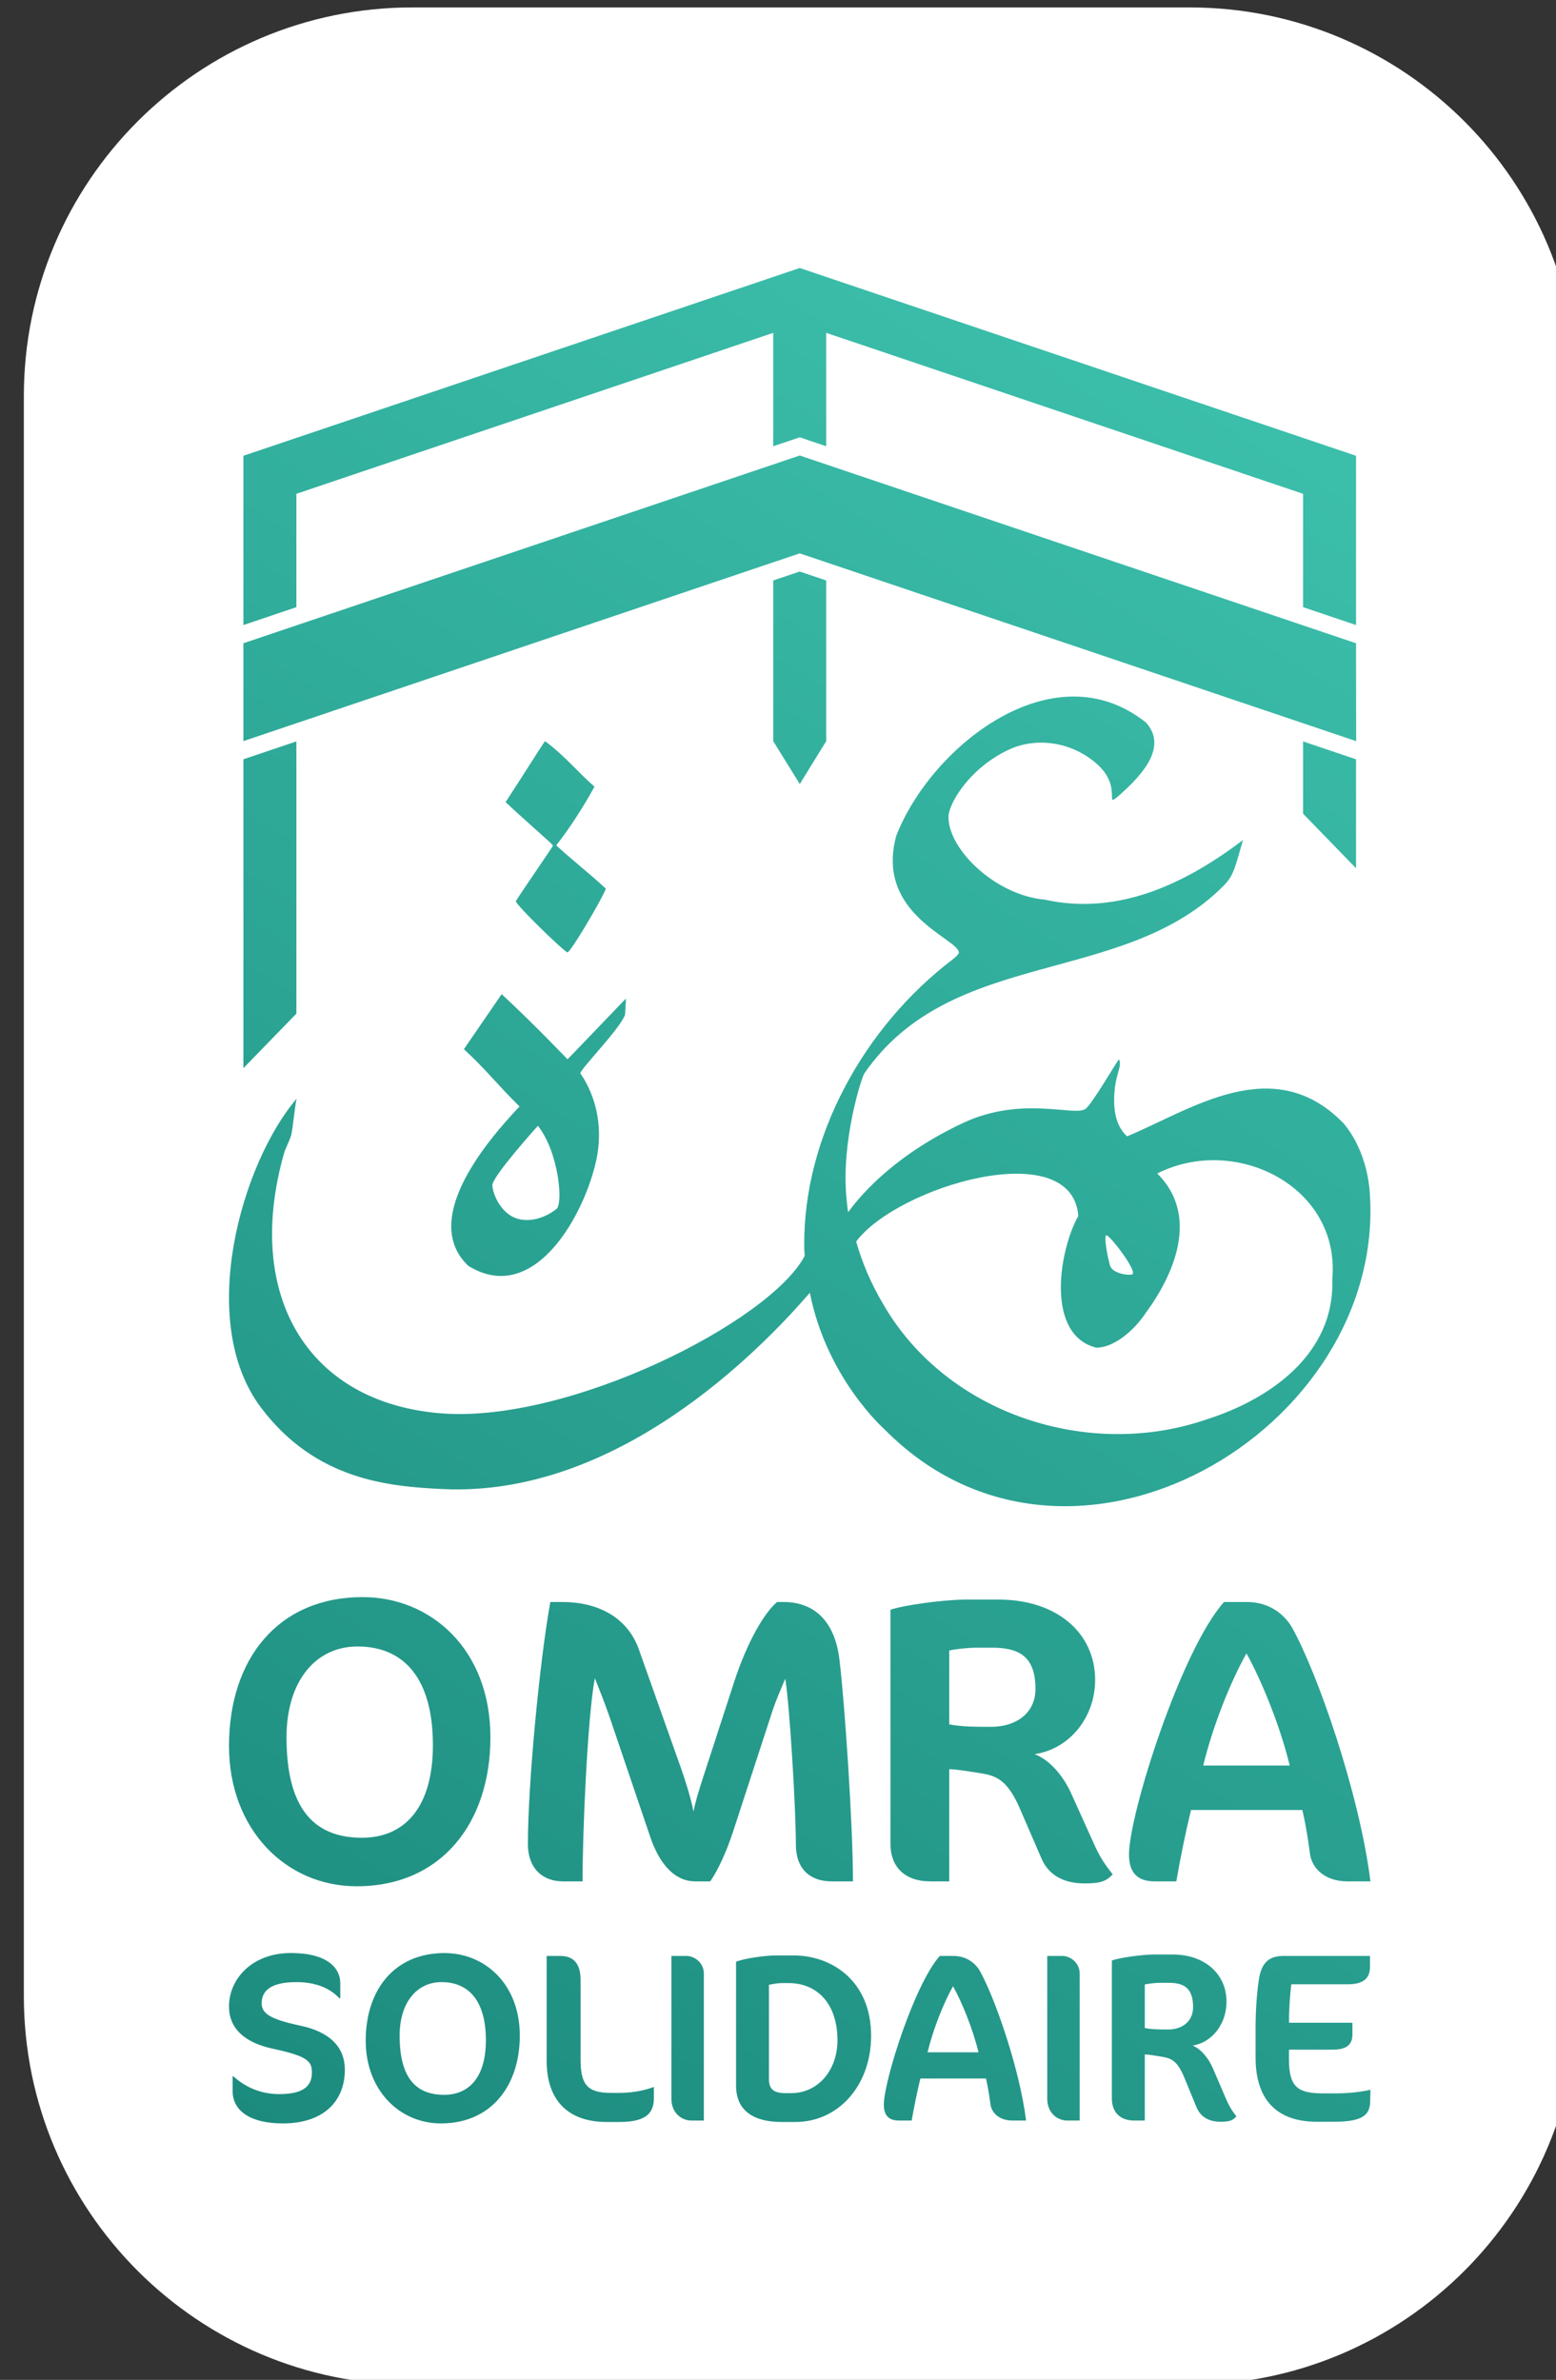
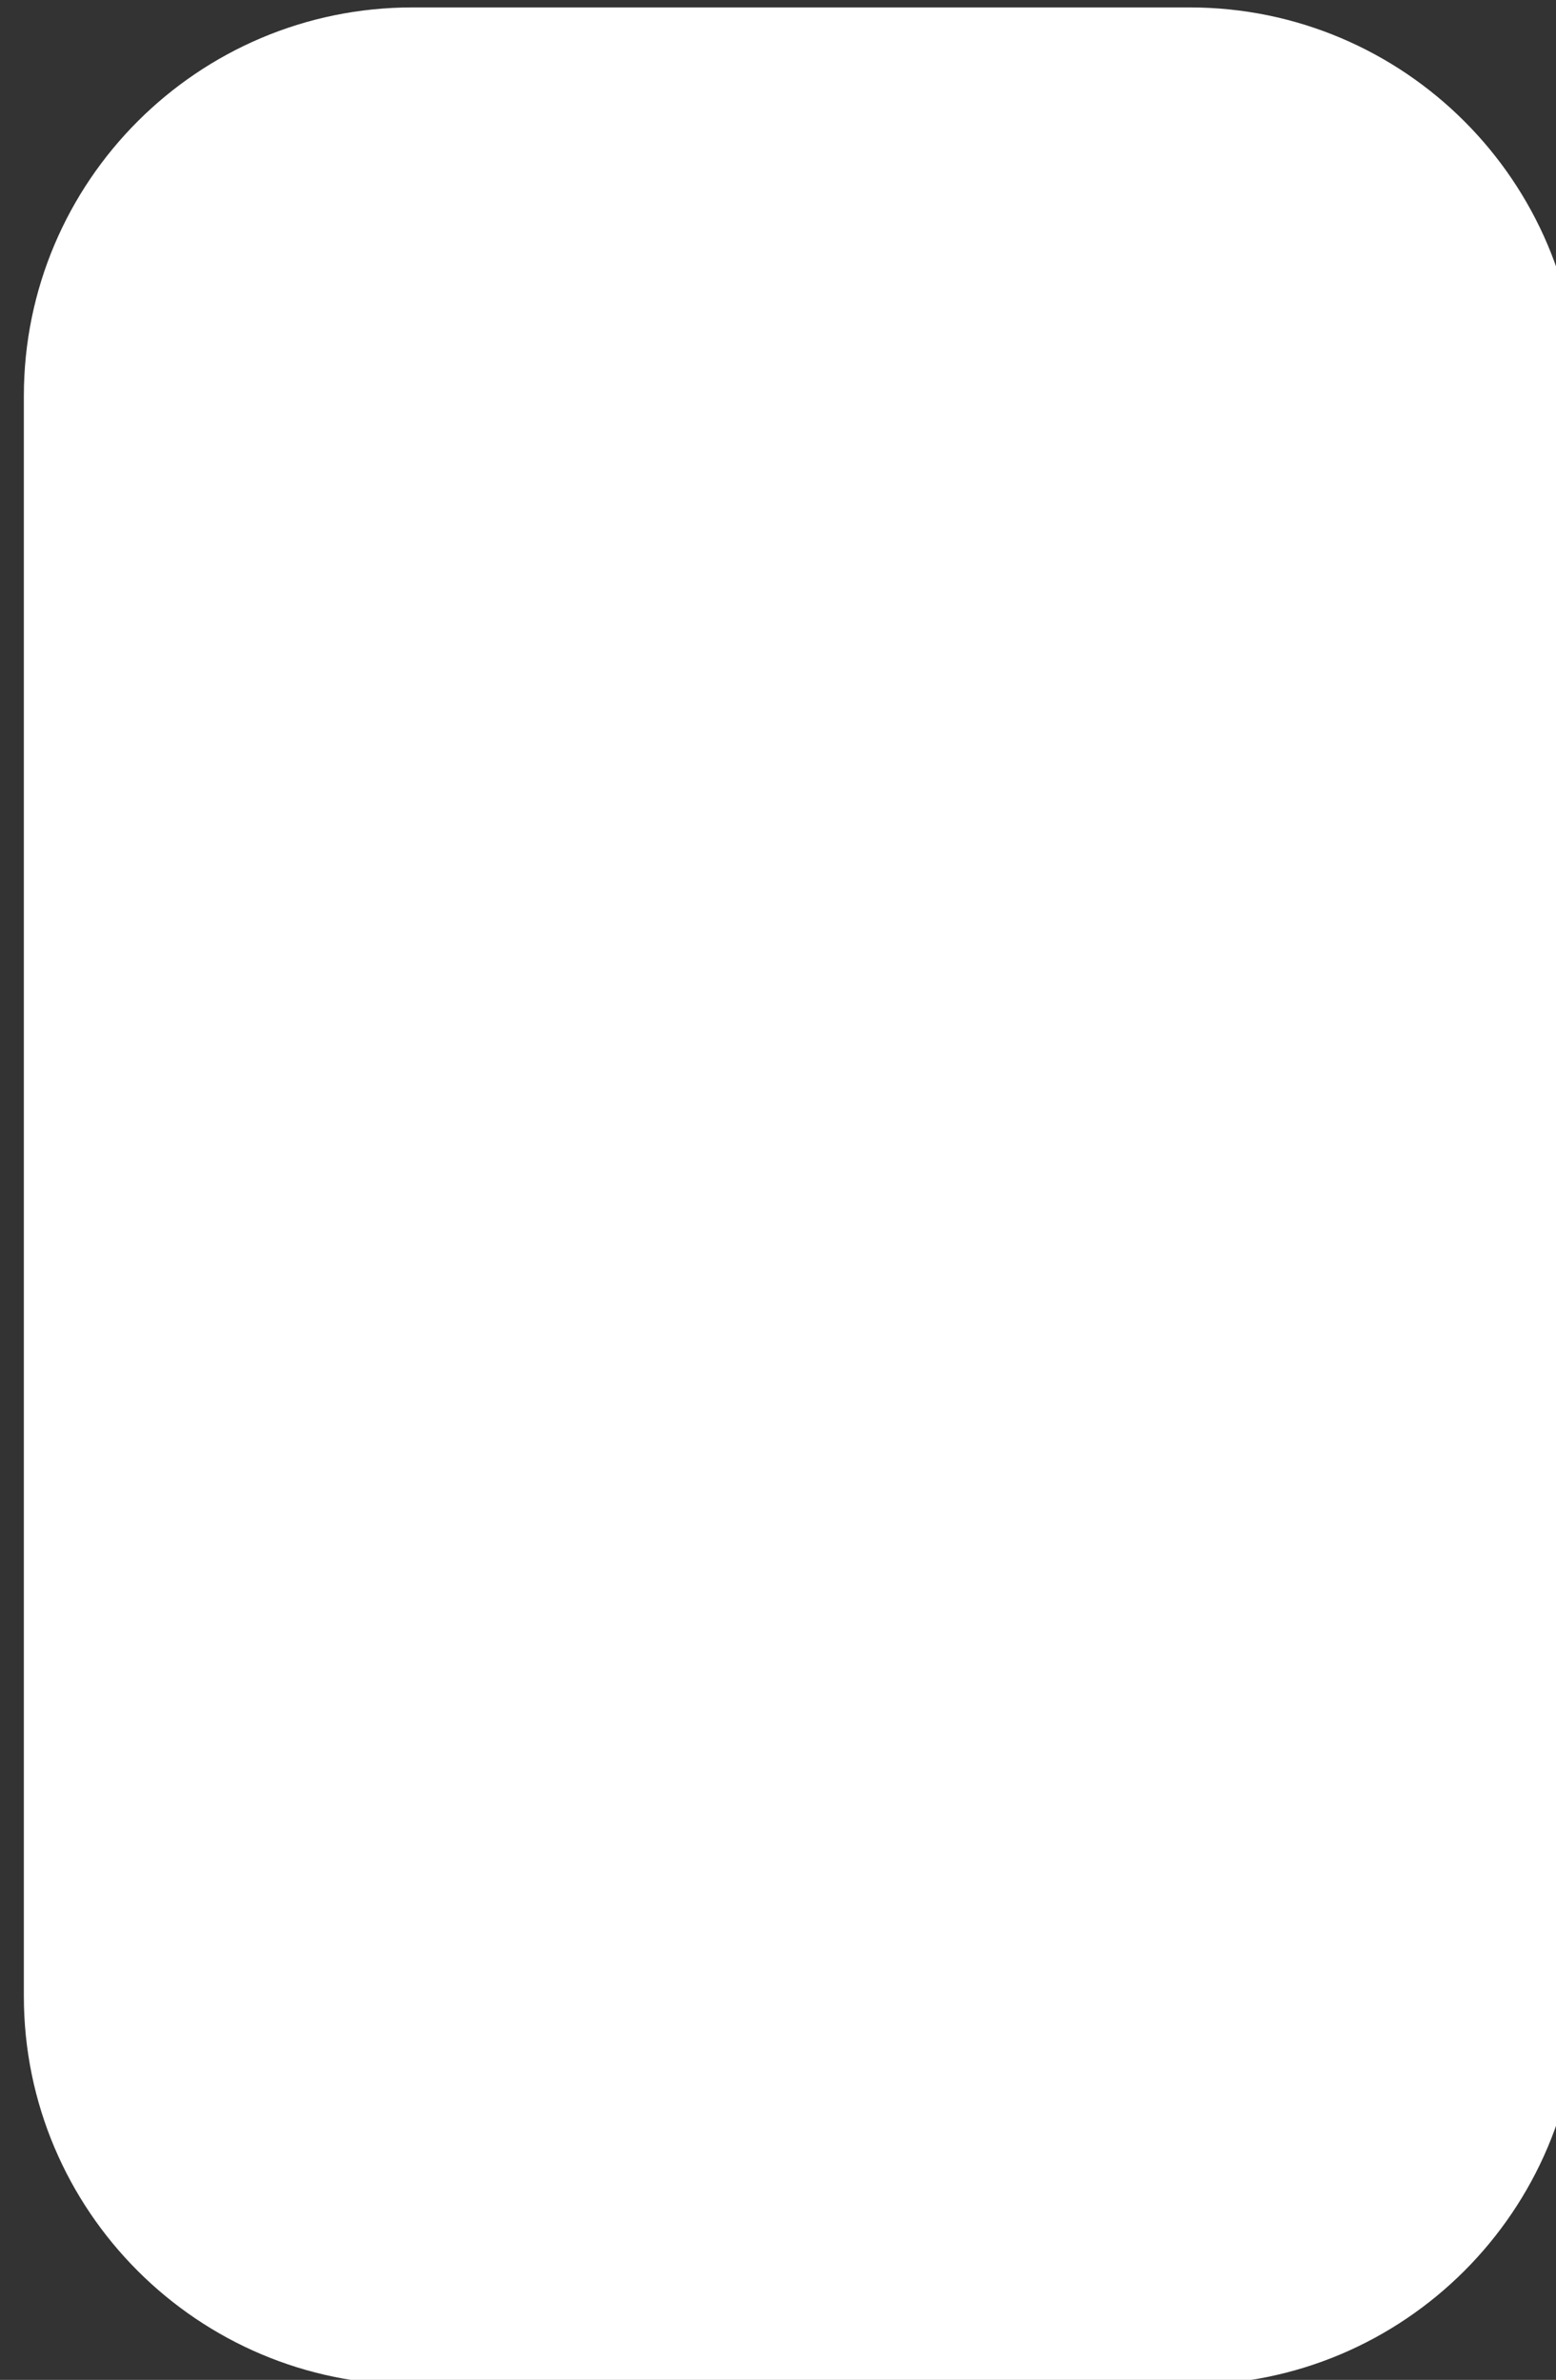
<svg xmlns="http://www.w3.org/2000/svg" width="100%" height="100%" viewBox="0 0 542 829" xml:space="preserve" style="fill-rule:evenodd;clip-rule:evenodd;stroke-linejoin:round;stroke-miterlimit:2;">
  <rect x="0" y="0" width="542" height="829" fill="#333333" stroke="none" />
  <g transform="matrix(1,0,0,1,-6784.09,-1516.52)">
    <g transform="matrix(0.4,0,0,0.4,18529.8,5181.09)">
      <g transform="matrix(3.506,0,-6.48617e-15,2.717,-30398.1,-10978.8)">
        <path d="M686.872,795.817C686.872,727.077 643.623,671.268 590.354,671.268L397.317,671.268C344.047,671.268 300.799,727.077 300.799,795.817L300.799,1308.7C300.799,1377.44 344.047,1433.25 397.317,1433.25L590.354,1433.25C643.623,1433.25 686.872,1377.44 686.872,1308.7L686.872,795.817Z" style="fill:white;" />
      </g>
      <g transform="matrix(2.498,0,0,2.498,-43155.2,-12943.5)">
-         <path d="M5674.51,2254.3C5660.01,2254.3 5648.28,2242.66 5648.28,2225.48C5648.28,2207.64 5658.34,2194.91 5675.76,2194.91C5689.67,2194.91 5701.99,2205.55 5701.99,2223.72C5701.99,2241.15 5692.02,2254.3 5674.51,2254.3ZM5619.39,2254.3C5607.82,2254.3 5601.88,2249.78 5601.88,2242.99L5601.88,2237.88L5602.13,2237.88C5605.98,2241.32 5611.18,2244.08 5618.13,2244.08C5626.76,2244.08 5629.52,2241.15 5629.52,2236.54C5629.52,2232.61 5628.02,2230.85 5615.87,2228.25C5606.15,2226.15 5600.62,2221.29 5600.62,2213.5C5600.62,2203.95 5608.66,2194.9 5622.15,2194.9C5635.56,2194.9 5639.41,2200.6 5639.41,2205.38L5639.41,2210.65L5639.07,2210.65C5635.56,2206.89 5630.44,2205.04 5624.16,2205.04C5615.28,2205.04 5612.01,2207.97 5612.01,2212.41C5612.01,2215.85 5614.69,2217.94 5625.42,2220.2C5635.89,2222.38 5641,2227.83 5641,2235.54C5641,2246.85 5633.29,2254.3 5619.39,2254.3ZM5736.75,2253.8L5732.31,2253.8C5718.82,2253.8 5711.36,2246.26 5711.36,2232.52L5711.36,2195.91L5716.06,2195.91C5720.75,2195.91 5723.18,2198.59 5723.18,2204.29L5723.18,2231.77C5723.18,2240.48 5725.19,2243.66 5733.82,2243.66L5736.75,2243.66C5742.19,2243.66 5746.64,2242.41 5748.73,2241.57L5748.73,2245.51C5748.73,2250.53 5746.22,2253.8 5736.75,2253.8ZM5798.07,2253.8L5793.29,2253.8C5783.58,2253.8 5777.38,2249.95 5777.38,2241.07L5777.38,2197.92C5780.14,2196.83 5787.18,2195.74 5791.53,2195.74L5797.48,2195.74C5810.64,2195.74 5824.46,2204.54 5824.46,2223.72C5824.46,2241.07 5813.07,2253.8 5798.07,2253.8ZM5946.26,2253.72C5942.57,2253.72 5939.39,2252.29 5937.88,2248.61L5933.61,2238.22C5931.02,2231.93 5928.59,2231.52 5925.57,2231.01C5923.06,2230.59 5921.05,2230.26 5919.87,2230.26L5919.87,2253.3L5916.19,2253.3C5911.07,2253.3 5908.39,2250.2 5908.39,2245.59L5908.39,2197.5C5910.82,2196.58 5918.87,2195.41 5923.14,2195.41L5929.51,2195.41C5940.9,2195.41 5948.36,2202.28 5948.36,2211.91C5948.36,2219.7 5943.24,2226.15 5936.54,2227.16C5939.64,2228.42 5942.24,2231.85 5943.66,2235.2L5948.27,2245.93C5949.7,2249.28 5951.12,2250.87 5951.79,2251.87C5950.45,2253.3 5949.45,2253.72 5946.26,2253.72ZM5998.45,2246.6C5998.37,2251.2 5996.02,2253.72 5985.97,2253.72L5979.85,2253.72C5965.86,2253.72 5958.49,2246.01 5958.49,2231.35L5958.49,2220.71C5958.49,2215.26 5958.91,2209.15 5959.58,2204.54C5960.5,2197.67 5963.68,2195.91 5968.38,2195.91L5998.37,2195.91L5998.37,2199.76C5998.37,2203.78 5995.94,2205.8 5990.66,2205.8L5970.97,2205.8C5970.39,2209.98 5970.13,2215.6 5970.13,2219.2L5992.25,2219.2L5992.25,2223.3C5992.25,2227.08 5989.9,2228.59 5985.3,2228.59L5970.13,2228.59L5970.13,2231.93C5970.13,2241.9 5973.4,2243.83 5982.28,2243.83L5985.97,2243.83C5990.16,2243.83 5994.43,2243.5 5998.53,2242.57L5998.45,2246.6ZM5873.8,2253.3C5869.02,2253.3 5866.51,2250.53 5866.09,2247.77C5865.59,2244 5865.09,2241.07 5864.5,2238.64L5841.63,2238.64C5840.46,2243.5 5839.45,2248.44 5838.61,2253.3L5834.17,2253.3C5830.4,2253.3 5828.9,2251.29 5828.9,2247.77C5828.9,2239.47 5839.62,2205.71 5848.41,2195.91L5853.11,2195.91C5857.71,2195.91 5860.81,2198.42 5862.4,2201.19C5867.6,2210.49 5876.23,2235.2 5878.49,2253.3L5873.8,2253.3ZM5892.81,2253.3C5889.46,2253.3 5885.86,2250.7 5885.86,2245.67L5885.86,2195.91L5891.05,2195.91C5893.99,2195.91 5897.17,2198.34 5897.17,2202.03L5897.17,2253.3L5892.81,2253.3ZM5761.8,2253.3C5758.44,2253.3 5754.84,2250.7 5754.84,2245.67L5754.84,2195.91L5760.04,2195.91C5762.97,2195.91 5766.15,2198.34 5766.15,2202.03L5766.15,2253.3L5761.8,2253.3ZM5674.68,2205.04C5666.22,2205.04 5660.1,2212 5660.1,2223.72C5660.1,2237.55 5665.12,2244.33 5675.6,2244.33C5684.48,2244.33 5690.17,2237.97 5690.17,2225.32C5690.17,2211.83 5684.4,2205.04 5674.68,2205.04ZM5795.72,2205.38L5793.21,2205.38C5791.79,2205.38 5790.45,2205.71 5788.85,2205.96L5788.85,2238.89C5788.85,2242.24 5790.36,2243.75 5794.63,2243.75L5796.56,2243.75C5806.03,2243.75 5812.73,2235.7 5812.73,2225.32C5812.73,2212.5 5805.61,2205.38 5795.72,2205.38ZM5853.02,2206.47C5849.67,2212.41 5846.07,2221.55 5844.14,2229.51L5861.9,2229.51C5859.98,2221.46 5856.04,2211.83 5853.02,2206.47ZM5924.98,2205.29C5923.89,2205.29 5921.13,2205.54 5919.87,2205.88L5919.87,2221.04C5922.39,2221.55 5924.98,2221.55 5928.08,2221.55C5932.77,2221.55 5936.71,2218.87 5936.71,2213.75C5936.71,2206.8 5933.19,2205.29 5928.17,2205.29L5924.98,2205.29ZM5645.12,2171.63C5620.52,2171.63 5600.62,2151.86 5600.62,2122.72C5600.62,2092.43 5617.68,2070.82 5647.25,2070.82C5670.85,2070.82 5691.75,2088.88 5691.75,2119.73C5691.75,2149.3 5674.83,2171.63 5645.12,2171.63ZM5898.82,2170.63C5892.23,2170.63 5886.55,2168.21 5883.86,2161.96L5876.23,2144.33C5871.59,2133.66 5867.25,2132.95 5861.87,2132.1C5857.38,2131.39 5853.79,2130.82 5851.7,2130.82L5851.7,2169.92L5845.12,2169.92C5835.99,2169.92 5831.2,2164.66 5831.2,2156.84L5831.2,2075.23C5835.54,2073.67 5849.9,2071.68 5857.53,2071.68L5868.9,2071.68C5889.24,2071.68 5902.56,2083.34 5902.56,2099.68C5902.56,2112.91 5893.43,2123.86 5881.47,2125.56C5887,2127.69 5891.64,2133.52 5894.18,2139.21L5902.41,2157.41C5904.95,2163.1 5907.49,2165.8 5908.69,2167.5C5906.3,2169.92 5904.5,2170.63 5898.82,2170.63ZM5990.57,2169.92C5982.47,2169.92 5978.2,2165.23 5977.49,2160.53C5976.64,2154.14 5975.79,2149.16 5974.79,2145.04L5935.98,2145.04C5933.99,2153.28 5932.28,2161.67 5930.86,2169.92L5923.32,2169.92C5916.93,2169.92 5914.37,2166.51 5914.37,2160.53C5914.37,2146.46 5932.57,2089.17 5947.49,2072.53L5955.46,2072.53C5963.28,2072.53 5968.53,2076.8 5971.24,2081.49C5980.05,2097.27 5994.7,2139.21 5998.53,2169.92L5990.57,2169.92ZM5810.74,2169.92C5803.35,2169.92 5798.23,2165.8 5798.23,2156.98C5798.23,2144.61 5796.1,2108.93 5794.53,2099.26C5793.26,2102.39 5791.41,2106.37 5789.98,2110.78L5776.34,2152.58C5774.06,2159.54 5771.07,2166.08 5768.38,2169.92L5763.12,2169.92C5756.72,2169.92 5751.03,2164.94 5747.47,2154.42L5733.54,2113.33C5731.84,2108.36 5729.56,2102.53 5728.14,2099.12C5725.58,2113.05 5723.87,2152.15 5723.87,2169.92L5717.05,2169.92C5709.8,2169.92 5704.82,2165.23 5704.82,2156.98C5704.82,2135.23 5709.09,2091.87 5712.64,2072.53L5716.77,2072.53C5730.27,2072.53 5739.8,2078.64 5743.49,2089.02L5757,2127.12C5759.99,2135.37 5761.69,2141.2 5762.55,2145.61C5763.26,2141.91 5764.25,2138.93 5765.25,2135.66L5776.48,2101.11C5781.45,2085.61 5787.71,2075.8 5791.69,2072.53L5793.97,2072.53C5804.77,2072.53 5811.88,2079.36 5813.44,2092.72C5815.29,2108.07 5818.14,2150.44 5818.14,2169.92L5810.74,2169.92ZM5645.4,2088.03C5631.04,2088.03 5620.67,2099.83 5620.67,2119.73C5620.67,2143.19 5629.2,2154.71 5646.97,2154.71C5662.04,2154.71 5671.7,2143.9 5671.7,2122.43C5671.7,2099.54 5661.9,2088.03 5645.4,2088.03ZM5955.31,2090.45C5949.63,2100.54 5943.51,2116.04 5940.24,2129.54L5970.39,2129.54C5967.11,2115.89 5960.43,2099.54 5955.31,2090.45ZM5860.82,2088.45C5858.88,2088.45 5853.94,2088.88 5851.7,2089.45L5851.7,2115.18C5856.19,2116.04 5860.82,2116.04 5866.36,2116.04C5874.73,2116.04 5881.76,2111.49 5881.76,2102.81C5881.76,2091.01 5875.48,2088.45 5866.51,2088.45L5860.82,2088.45ZM5899.15,1900.65C5895.23,1903.32 5877.02,1895.97 5856.66,1905.46C5827.7,1918.95 5816.51,1936.81 5816.46,1936.65C5816.35,1936.26 5816.13,1934.39 5815.89,1931.93C5813.9,1911.89 5821.2,1889.56 5822.07,1888.3C5852.62,1843.97 5912.48,1858.13 5947.45,1822.72C5950.93,1819.19 5951.41,1816.13 5954.1,1806.9C5934.85,1821.46 5911.23,1833.5 5884.92,1827.66C5867.93,1826.15 5851.43,1810.3 5851.43,1798.87C5851.43,1794.26 5858.77,1781.67 5872.71,1775.28C5882.03,1771.01 5894.4,1772.52 5903.24,1780.43C5912.39,1788.62 5905.29,1796.27 5910.96,1791.3C5919.98,1783.39 5927.53,1774.03 5920.31,1765.95C5887.87,1740.09 5845.15,1774.56 5833.2,1805.5C5825.83,1832.95 5855.07,1841.28 5855.07,1846.18C5855.07,1846.49 5854.25,1847.48 5852.94,1848.48C5822.3,1871.73 5800.76,1910.1 5801.15,1948.58C5801.16,1950.38 5801.34,1951.82 5801.33,1951.83C5789.36,1974.72 5719.32,2010.25 5674.61,2006.76C5628.46,2003.14 5605.64,1966.14 5619.8,1916.08C5620.28,1914.4 5621.86,1911.48 5622.3,1909.74C5622.93,1907.2 5623.54,1899.72 5624.2,1897.06C5605.18,1919.25 5588.94,1974.58 5611.84,2004.85C5630.86,2030.01 5656.22,2032.27 5675.25,2033.16C5735.72,2035.97 5785.28,1985.34 5803.11,1964.72C5808.98,1994.59 5829.11,2012.31 5829.11,2012.31C5893.76,2077.88 6003.99,2012.68 5998.32,1930.05C5997.23,1914.01 5988.99,1905.48 5988.99,1905.48C5964.44,1880.39 5935.51,1901.24 5913.68,1910.18C5909.15,1906.07 5908.81,1899.26 5909.41,1893.54C5909.76,1890.16 5910.78,1887.61 5911.12,1885.76C5911.33,1884.68 5911.08,1883.54 5910.91,1883.4C5910.58,1883.12 5901.55,1899.03 5899.15,1900.65ZM5828.69,1968.7C5824.6,1961.86 5821.44,1954.51 5819.24,1946.88C5833.54,1927.67 5894.42,1909.55 5896.7,1937.91C5889.87,1950.15 5885.23,1979.41 5902.98,1983.87C5909.19,1983.87 5916.24,1977.73 5920.11,1971.88C5930.49,1957.81 5938.78,1937.62 5924.22,1923.14C5951.42,1909.39 5988.24,1927.61 5985.23,1960.15C5986.09,1985.84 5963.87,2001.7 5941.59,2008.81C5900.36,2023.15 5850.79,2007.05 5828.69,1968.7ZM5682.51,1879.8C5690.58,1887.26 5693.62,1891.62 5701.9,1899.78C5689.28,1913.07 5667.54,1939.64 5684.05,1955.34C5706.23,1969.06 5723.49,1939.64 5728.33,1919.93C5733.08,1900.61 5723,1888.29 5723.06,1888.16C5724.27,1885.45 5736.34,1873.34 5738.68,1867.88C5738.71,1867.18 5738.98,1863.49 5738.98,1862.16C5738.98,1862.11 5718.76,1883.31 5718.61,1883.31C5718.58,1883.31 5707.31,1871.4 5695.67,1860.62C5691.43,1866.81 5686.23,1874.41 5682.51,1879.8ZM5906.38,1944.7C5907.1,1943.97 5916.29,1955.68 5915.74,1958.08C5915.54,1958.95 5908.66,1958.31 5907.77,1955.26C5906.7,1951.59 5905.69,1945.39 5906.38,1944.7ZM5692.43,1927.22C5692.42,1924.11 5708.31,1906.5 5708.31,1906.5C5715.7,1916 5717.09,1933.69 5714.8,1935.49C5709.7,1939.5 5703.2,1940.6 5698.8,1937.83C5694.15,1934.89 5692.44,1929.12 5692.43,1927.22ZM5624.11,1772.51L5605.64,1778.74L5605.64,1886.42L5624.11,1867.41L5624.11,1772.51ZM5697.04,1793.67C5704.58,1800.79 5713.48,1808.29 5713.55,1808.84C5713.58,1809.11 5702.7,1824.79 5700.63,1828.17C5700.11,1829.03 5717.63,1846.05 5718.63,1846.05C5719.64,1846.05 5730.25,1828.26 5732,1823.86C5726.61,1818.79 5719.7,1813.42 5714.7,1808.74C5719.48,1802.68 5724.58,1794.63 5728.03,1788.28C5722.34,1783.38 5717.93,1777.72 5710.79,1772.42C5709.49,1774.13 5702.54,1785.32 5697.04,1793.67ZM5975.04,1772.51L5975.04,1797.7L5993.51,1816.72L5993.51,1778.74L5975.04,1772.51ZM5808.81,1716.4L5799.58,1713.29L5790.34,1716.4L5790.34,1772.42L5799.6,1787.36L5808.81,1772.42L5808.81,1716.4ZM5605.64,1772.41L5799.58,1706.95L5993.56,1772.42L5993.51,1738.29L5799.58,1672.84L5605.64,1738.29L5605.64,1772.41ZM5605.64,1731.94L5624.11,1725.71L5624.11,1686.19L5790.34,1630.08L5790.34,1669.61L5799.58,1666.49L5808.81,1669.61L5808.81,1630.08L5975.04,1686.19L5975.04,1725.71L5993.51,1731.94L5993.51,1672.93L5799.58,1607.47L5605.64,1672.93L5605.64,1731.94Z" style="fill:url(#_Linear1);" />
-       </g>
+         </g>
    </g>
  </g>
  <defs>
    <linearGradient id="_Linear1" x1="0" y1="0" x2="1" y2="0" gradientUnits="userSpaceOnUse" gradientTransform="matrix(397.915,-646.832,646.832,397.915,5600.62,2254.3)">
      <stop offset="0" style="stop-color:rgb(28,139,126);stop-opacity:1" />
      <stop offset="1" style="stop-color:rgb(62,195,174);stop-opacity:1" />
    </linearGradient>
  </defs>
</svg>